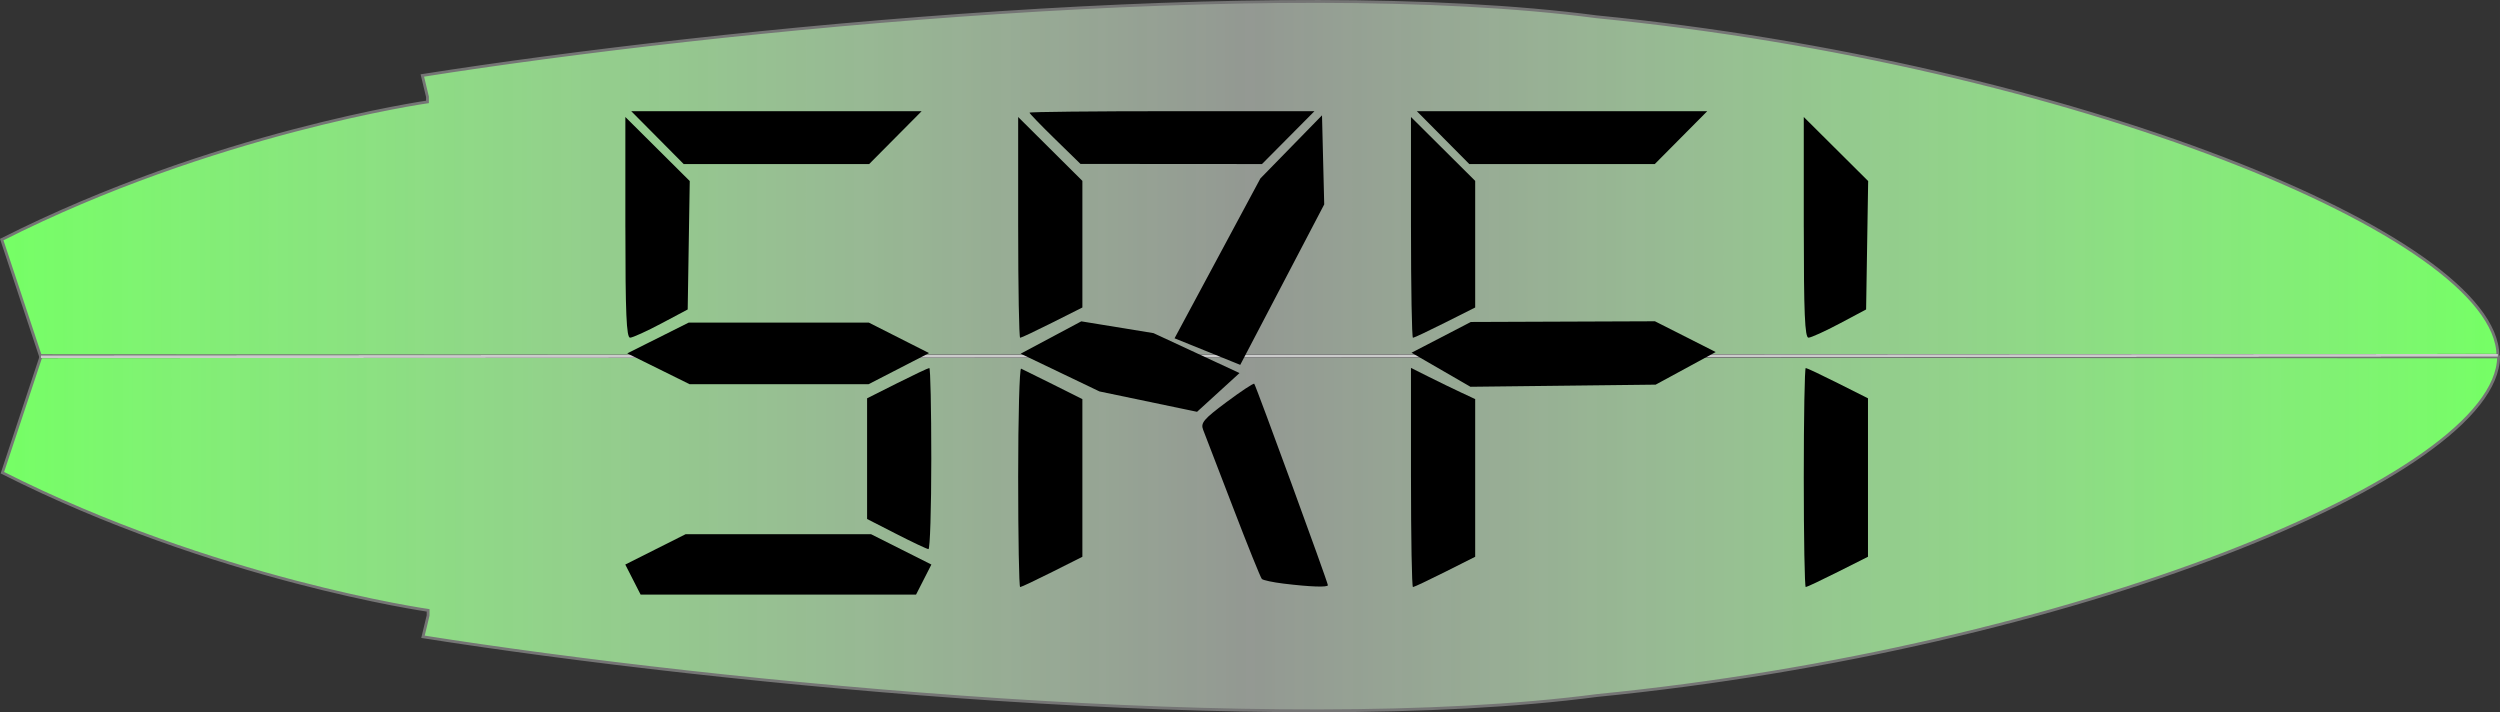
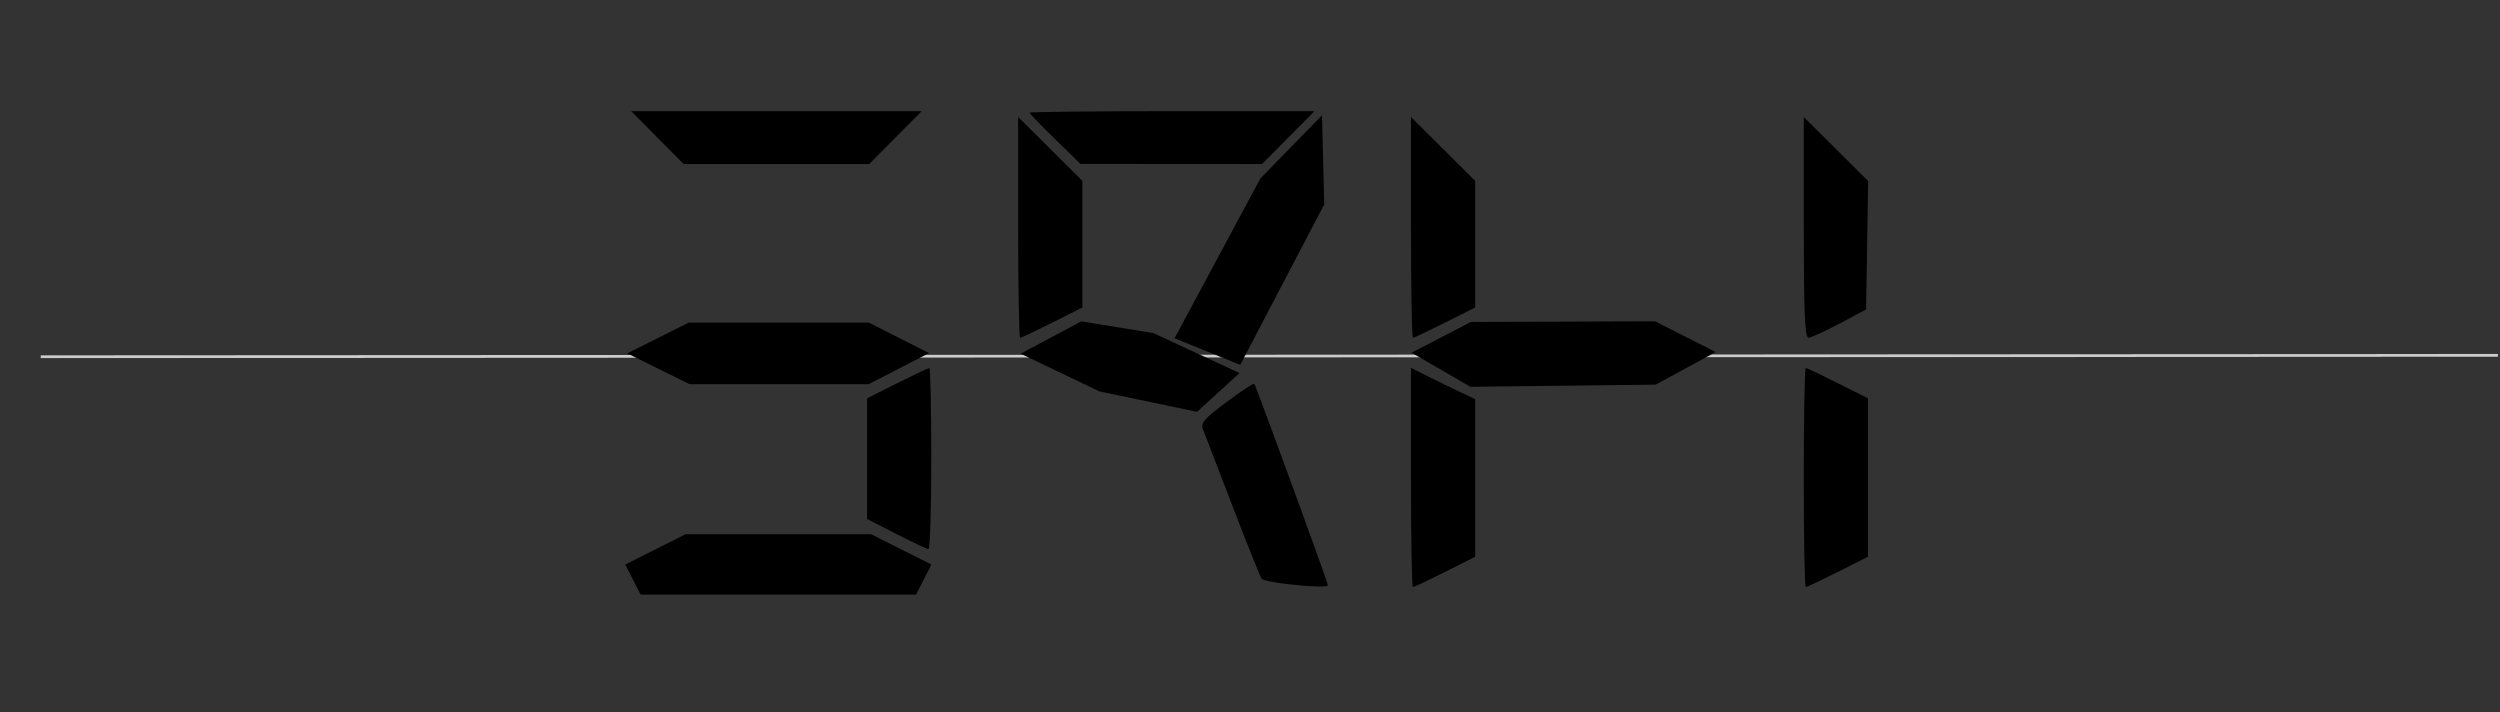
<svg xmlns="http://www.w3.org/2000/svg" xmlns:ns1="http://www.inkscape.org/namespaces/inkscape" xmlns:ns2="http://sodipodi.sourceforge.net/DTD/sodipodi-0.dtd" xmlns:ns3="http://www.openswatchbook.org/uri/2009/osb" xmlns:xlink="http://www.w3.org/1999/xlink" ns1:version="0.92.4 (5da689c313, 2019-01-14)" ns2:docname="srfi-logo.svg" width="882.544" height="251.44" viewBox="0 0 233.506 66.527" version="1.1" id="svg5208">
  <rect x="0" y="0" width="233.506" height="66.527" fill="#333333" stroke="none" />
  <defs id="defs5202">
    <linearGradient id="linearGradient11122" ns1:collect="always">
      <stop id="stop11116" offset="0" style="stop-color:#75ff65;stop-opacity:1" />
      <stop style="stop-color:#f4fff2;stop-opacity:0.498" offset="0.5" id="stop11118" />
      <stop id="stop11120" offset="1" style="stop-color:#75ff65;stop-opacity:1" />
    </linearGradient>
    <linearGradient ns1:collect="always" id="linearGradient10092">
      <stop style="stop-color:#75ff65;stop-opacity:1" offset="0" id="stop10088" />
      <stop id="stop10096" offset="0.5" style="stop-color:#b9ffb1;stop-opacity:0.498" />
      <stop style="stop-color:#75ff65;stop-opacity:1" offset="1" id="stop10090" />
    </linearGradient>
    <linearGradient id="linearGradient8600" ns3:paint="solid">
      <stop style="stop-color:#07e000;stop-opacity:1;" offset="0" id="stop8598" />
    </linearGradient>
    <linearGradient ns1:collect="always" xlink:href="#linearGradient10092" id="linearGradient10809" x1="1.211" y1="147.744" x2="233.37" y2="147.744" gradientUnits="userSpaceOnUse" />
    <linearGradient ns1:collect="always" xlink:href="#linearGradient11122" id="linearGradient11082" x1="-0.074" y1="180.404" x2="233.399" y2="180.404" gradientUnits="userSpaceOnUse" gradientTransform="translate(0.06,-0.105)" />
    <linearGradient ns1:collect="always" xlink:href="#linearGradient11122" id="linearGradient11126" gradientUnits="userSpaceOnUse" gradientTransform="matrix(1,0,0,-1,-9.9999999e-8,327.683)" x1="-0.074" y1="180.404" x2="233.399" y2="180.404" />
  </defs>
  <ns2:namedview id="base" pagecolor="#ffffff" bordercolor="#666666" borderopacity="1.0" ns1:pageopacity="0.0" ns1:pageshadow="2" ns1:zoom="1.5360811" ns1:cx="441.8947" ns1:cy="63.289974" ns1:document-units="px" ns1:current-layer="layer7" showgrid="true" showborder="false" ns1:window-width="1862" ns1:window-height="1016" ns1:window-x="58" ns1:window-y="27" ns1:window-maximized="0" ns1:pagecheckerboard="false" fit-margin-top="0" fit-margin-left="0" fit-margin-right="0" fit-margin-bottom="0" units="px" />
  <g ns1:groupmode="layer" id="layer7" ns1:label="vectors" transform="translate(0.074,-130.525)" style="display:inline">
-     <path ns2:nodetypes="ccccccccc" ns1:connector-curvature="0" id="path11124" d="M 3.722,163.841 0.088,152.902 v 0 C 19.851,142.901 39.852,140.044 39.852,140.044 v -0.476 l -0.479,-1.993 c 27.906,-4.396 79.444,-9.445 109.687,-5.481 44.011,4.343 84.056,20.425 84.179,31.623 z" style="fill:url(#linearGradient11126);fill-opacity:1;fill-rule:evenodd;stroke:#757575;stroke-width:0.265px;stroke-linecap:butt;stroke-linejoin:miter;stroke-opacity:1" />
-     <path style="fill:url(#linearGradient11082);fill-opacity:1;fill-rule:evenodd;stroke:#757575;stroke-width:0.265px;stroke-linecap:butt;stroke-linejoin:miter;stroke-opacity:1" d="M 3.782,163.737 0.148,174.676 v 0 C 19.911,184.677 39.912,187.534 39.912,187.534 v 0.476 l -0.479,1.993 c 27.906,4.396 79.444,9.445 109.687,5.481 44.011,-4.343 84.056,-20.425 84.179,-31.623 z" id="path10967" ns1:connector-curvature="0" ns2:nodetypes="ccccccccc" />
    <path style="fill:none;fill-rule:evenodd;stroke:#000000;stroke-width:0.265px;stroke-linecap:butt;stroke-linejoin:miter;stroke-opacity:1" d="M 233.239,163.716 3.722,163.841" id="path10819" ns1:connector-curvature="0" />
    <path style="fill:url(#linearGradient10809);fill-opacity:1;fill-rule:evenodd;stroke:#cbcbcb;stroke-width:0.265;stroke-linecap:butt;stroke-linejoin:miter;stroke-opacity:1;stroke-miterlimit:4;stroke-dasharray:none" d="M 233.239,163.716 3.722,163.841" id="path10800" ns1:connector-curvature="0" />
  </g>
  <g ns1:groupmode="layer" id="layer9" ns1:label="text" style="display:inline" transform="translate(-6.982,-10.973)">
    <g transform="translate(7.056,-119.553)" style="display:inline" id="g11145">
      <path ns1:connector-curvature="0" id="path5845" d="m 59.045,184.661 -0.717,-1.405 2.818,-1.417 2.818,-1.417 h 8.659 8.659 l 2.818,1.417 2.819,1.417 -0.717,1.405 -0.717,1.405 H 72.624 59.762 Z" style="opacity:1;fill:#000000;stroke-width:0.353" />
-       <path ns1:connector-curvature="0" id="path5843" d="m 95.025,175.101 c 0,-5.643 0.124,-10.207 0.276,-10.142 0.152,0.065 1.501,0.732 2.999,1.483 l 2.723,1.365 v 7.362 7.362 l -2.814,1.415 c -1.548,0.778 -2.897,1.415 -2.999,1.415 -0.101,0 -0.184,-4.617 -0.184,-10.26 z" style="opacity:1;fill:#000000;stroke-width:0.353" />
      <path ns1:connector-curvature="0" id="path5841" d="m 119.829,185.039 c -1.007,-0.122 -1.926,-0.319 -2.043,-0.436 -0.117,-0.117 -1.332,-3.13 -2.699,-6.695 -1.367,-3.565 -2.619,-6.819 -2.782,-7.231 -0.256,-0.648 0.037,-0.997 2.174,-2.591 1.358,-1.013 2.526,-1.785 2.596,-1.715 0.15,0.15 6.878,18.552 6.878,18.812 0,0.215 -1.644,0.158 -4.123,-0.144 z" style="opacity:1;fill:#000000;stroke-width:0.353" />
      <path ns1:connector-curvature="0" id="path5839" d="m 131.714,175.124 v -10.236 l 1.676,0.839 c 0.922,0.462 2.271,1.117 2.999,1.457 l 1.323,0.618 v 7.364 7.364 l -2.814,1.415 c -1.548,0.778 -2.897,1.415 -2.999,1.415 -0.101,0 -0.184,-4.606 -0.184,-10.236 z" style="opacity:1;fill:#000000;stroke-width:0.353" />
      <path ns1:connector-curvature="0" id="path5837" d="m 168.403,175.13 c 0,-5.627 0.083,-10.231 0.184,-10.231 0.101,0 1.451,0.637 2.999,1.415 l 2.814,1.415 v 7.4 7.4 l -2.814,1.415 c -1.548,0.778 -2.897,1.415 -2.999,1.415 -0.101,0 -0.184,-4.604 -0.184,-10.231 z" style="opacity:1;fill:#000000;stroke-width:0.353" />
      <path ns1:connector-curvature="0" id="path5835" d="m 83.648,180.4 -2.734,-1.398 v -5.636 -5.636 l 2.814,-1.415 c 1.548,-0.778 2.897,-1.415 2.999,-1.415 0.101,0 0.184,3.81 0.184,8.467 0,4.657 -0.119,8.459 -0.265,8.449 -0.146,-0.01 -1.495,-0.647 -2.999,-1.415 z" style="opacity:1;fill:#000000;stroke-width:0.353" />
-       <path ns1:connector-curvature="0" id="path5827" d="m 58.336,151.766 v -10.311 l 3.007,2.991 3.007,2.991 -0.096,5.997 -0.096,5.997 -2.469,1.312 c -1.358,0.721 -2.668,1.317 -2.91,1.323 -0.343,0.009 -0.441,-2.28 -0.441,-10.3 z" style="opacity:1;fill:#000000;stroke-width:0.353" />
      <path ns1:connector-curvature="0" id="path5825" d="m 95.025,151.766 v -10.311 l 2.999,2.983 2.999,2.983 v 5.913 5.913 l -2.814,1.415 c -1.548,0.778 -2.897,1.415 -2.999,1.415 -0.101,0 -0.184,-4.64 -0.184,-10.311 z" style="opacity:1;fill:#000000;stroke-width:0.353" />
      <path ns1:connector-curvature="0" id="path5823" d="m 131.714,151.766 v -10.311 l 2.999,2.983 2.999,2.983 v 5.913 5.913 l -2.814,1.415 c -1.548,0.778 -2.897,1.415 -2.999,1.415 -0.101,0 -0.184,-4.64 -0.184,-10.311 z" style="opacity:1;fill:#000000;stroke-width:0.353" />
      <path ns1:connector-curvature="0" id="path5821" d="m 168.403,151.766 v -10.311 l 3.007,2.991 3.007,2.991 -0.096,5.997 -0.096,5.997 -2.469,1.312 c -1.358,0.721 -2.668,1.317 -2.91,1.323 -0.343,0.009 -0.441,-2.28 -0.441,-10.3 z" style="opacity:1;fill:#000000;stroke-width:0.353" />
      <path ns1:connector-curvature="0" id="path5819" d="m 61.335,143.38 -2.451,-2.469 h 13.563 13.563 l -2.451,2.469 -2.451,2.469 h -8.662 -8.662 z" style="opacity:1;fill:#000000;stroke-width:0.353" />
      <path ns1:connector-curvature="0" id="path5817" d="m 98.465,143.513 c -1.31,-1.278 -2.381,-2.387 -2.381,-2.463 0,-0.076 5.989,-0.139 13.308,-0.139 h 13.308 l -2.451,2.469 -2.451,2.469 -8.476,-0.006 -8.476,-0.006 z" style="opacity:1;fill:#000000;stroke-width:0.353" />
-       <path ns1:connector-curvature="0" id="path5815" d="m 134.713,143.38 -2.451,-2.469 h 13.563 13.563 l -2.451,2.469 -2.451,2.469 h -8.662 -8.662 z" style="opacity:1;fill:#000000;stroke-width:0.353" />
      <path ns2:nodetypes="ccccccc" ns1:connector-curvature="0" id="rect5861" d="m 64.717,162.596 h 15.891 l 1.824,0.923 -1.848,0.951 H 64.787 l -1.918,-0.949 z" style="opacity:1;fill:#000000;fill-opacity:1;stroke:#000000;stroke-width:3.882;stroke-linecap:round;stroke-miterlimit:4;stroke-dasharray:none;stroke-opacity:1" />
      <path ns1:connector-curvature="0" id="path5950" d="m 95.554,163.555 5.391,-2.877 6.681,1.091 7.838,3.638 -3.77,3.44 -9.029,-1.885 z" style="fill:#000000;fill-opacity:1;fill-rule:evenodd;stroke:#000000;stroke-width:0.265px;stroke-linecap:butt;stroke-linejoin:miter;stroke-opacity:1" />
      <path ns1:connector-curvature="0" id="path5952" d="m 123.28,141.616 0.198,7.971 -7.772,14.85 -5.887,-2.381 7.938,-14.784 z" style="fill:#000000;fill-opacity:1;fill-rule:evenodd;stroke:#000000;stroke-width:0.265px;stroke-linecap:butt;stroke-linejoin:miter;stroke-opacity:1" />
      <path ns1:connector-curvature="0" id="path5954" d="m 132.045,163.477 5.292,-2.745 17.132,-0.066 5.424,2.745 -5.358,2.91 -17.231,0.198 z" style="fill:#000000;fill-opacity:1;fill-rule:evenodd;stroke:#000000;stroke-width:0.265px;stroke-linecap:butt;stroke-linejoin:miter;stroke-opacity:1" />
    </g>
  </g>
</svg>